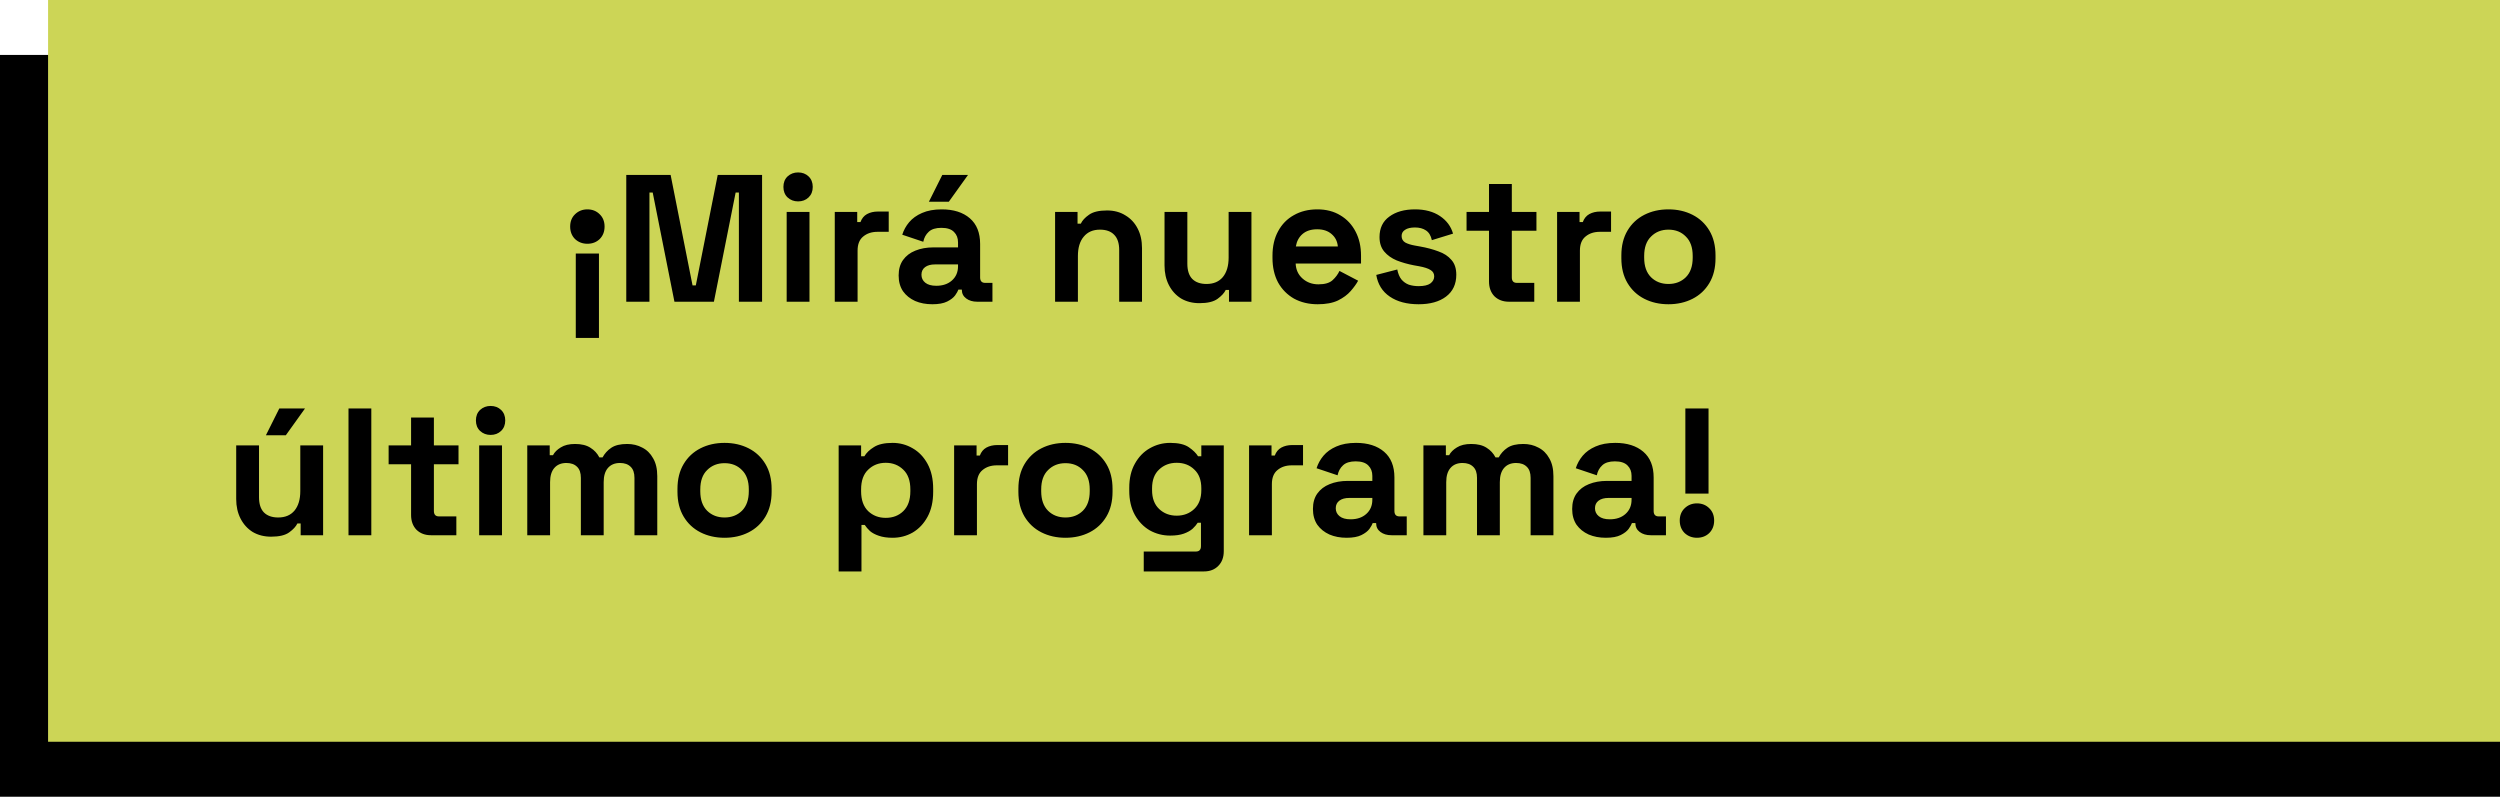
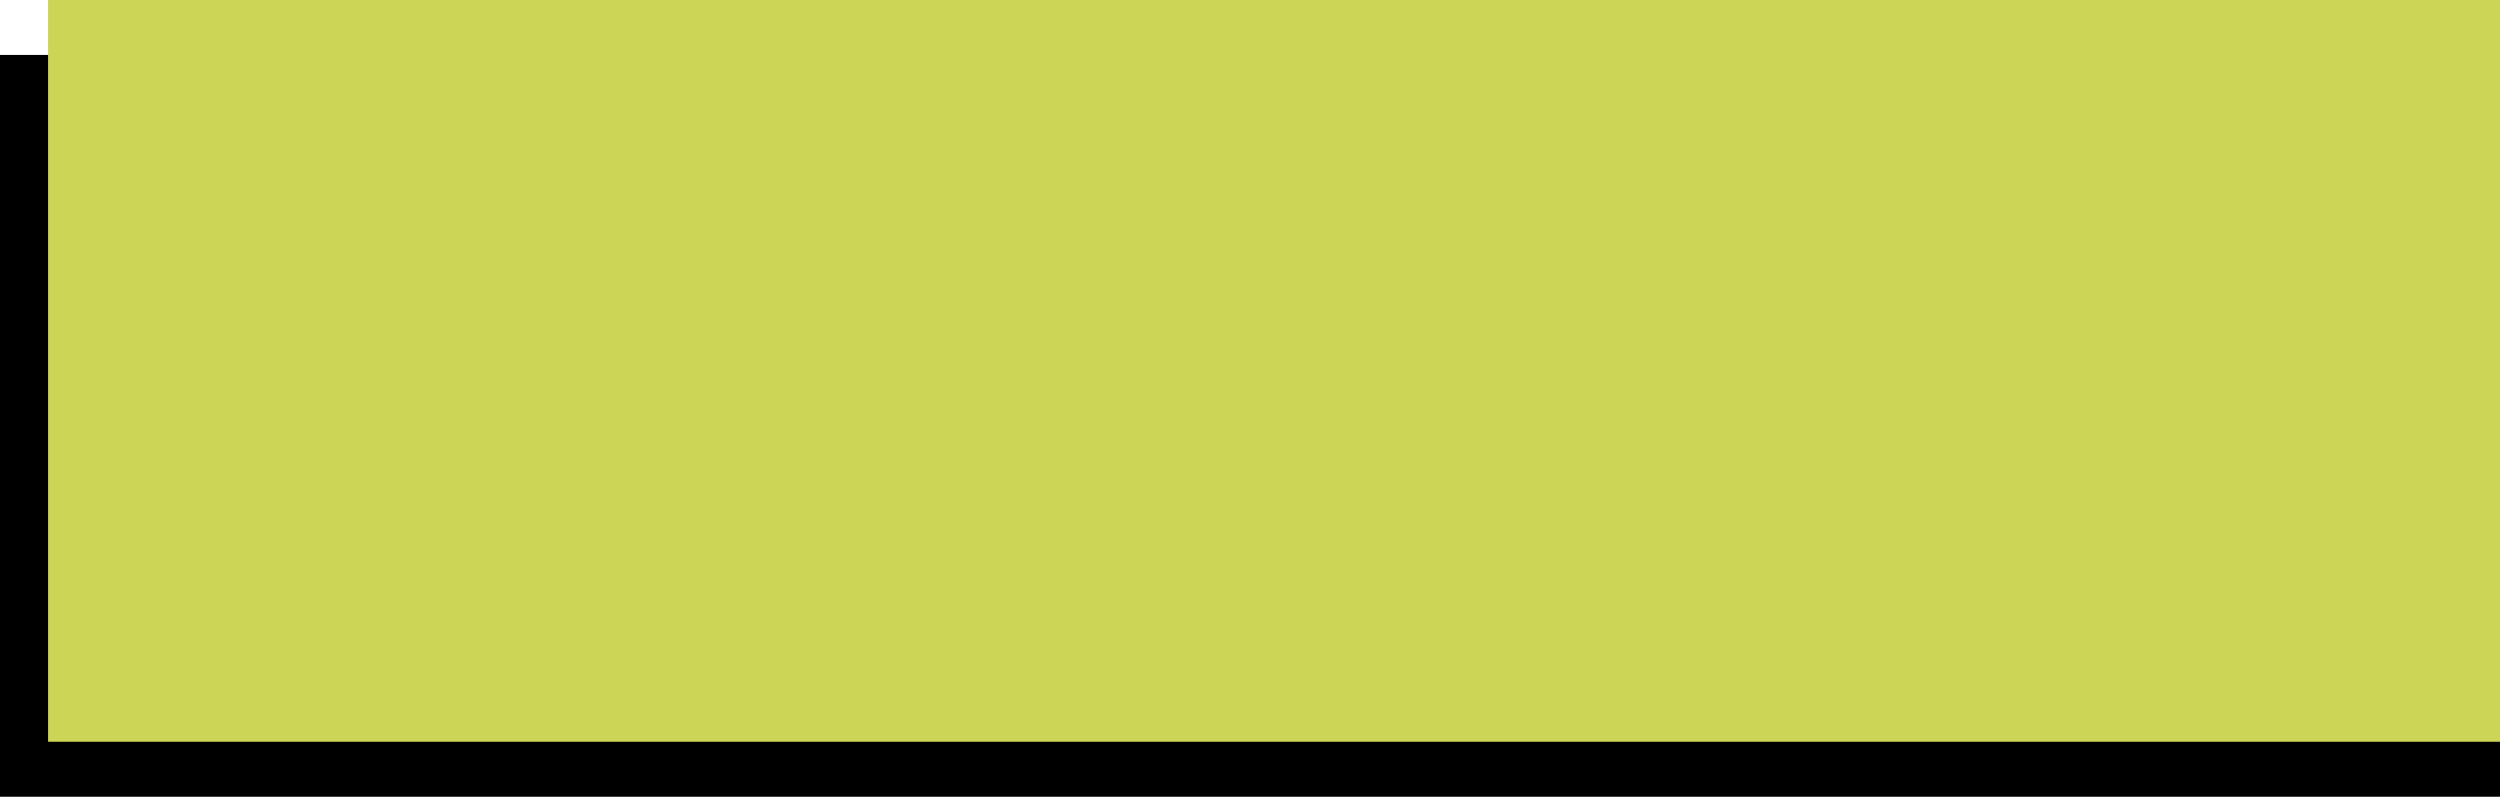
<svg xmlns="http://www.w3.org/2000/svg" width="364" height="116" viewBox="0 0 364 116" fill="none">
  <rect x="370" y="8" width="108" height="370" transform="rotate(90 370 8)" fill="black" />
  <rect x="370" width="108" height="363" transform="rotate(90 370 0)" fill="#CCD556" />
-   <path d="M83.834 49.202V36.917H87.208V49.202H83.834ZM85.521 30.484C86.242 30.484 86.839 30.721 87.314 31.196C87.788 31.653 88.026 32.251 88.026 32.989C88.026 33.727 87.788 34.333 87.314 34.808C86.839 35.265 86.242 35.493 85.521 35.493C84.818 35.493 84.22 35.265 83.728 34.808C83.254 34.333 83.016 33.727 83.016 32.989C83.016 32.251 83.254 31.653 83.728 31.196C84.22 30.721 84.818 30.484 85.521 30.484ZM91.185 43.93V25.475H97.644L100.834 41.557H101.309L104.499 25.475H110.958V43.93H107.583V28.032H107.109L103.945 43.93H98.198L95.034 28.032H94.56V43.93H91.185ZM114.539 43.93V30.853H117.861V43.93H114.539ZM116.2 29.324C115.602 29.324 115.093 29.131 114.671 28.744C114.267 28.357 114.065 27.848 114.065 27.215C114.065 26.582 114.267 26.073 114.671 25.686C115.093 25.299 115.602 25.106 116.2 25.106C116.815 25.106 117.325 25.299 117.729 25.686C118.133 26.073 118.336 26.582 118.336 27.215C118.336 27.848 118.133 28.357 117.729 28.744C117.325 29.131 116.815 29.324 116.2 29.324ZM121.542 43.93V30.853H124.811V32.33H125.286C125.479 31.802 125.795 31.416 126.235 31.17C126.692 30.924 127.219 30.8 127.817 30.8H129.398V33.753H127.764C126.92 33.753 126.226 33.982 125.681 34.439C125.136 34.878 124.864 35.563 124.864 36.495V43.93H121.542ZM135.746 44.299C134.814 44.299 133.979 44.141 133.241 43.824C132.503 43.49 131.914 43.016 131.475 42.401C131.053 41.768 130.842 41.003 130.842 40.107C130.842 39.211 131.053 38.464 131.475 37.866C131.914 37.251 132.512 36.794 133.268 36.495C134.041 36.179 134.92 36.02 135.904 36.02H139.489V35.282C139.489 34.667 139.296 34.166 138.909 33.78C138.523 33.375 137.908 33.173 137.064 33.173C136.238 33.173 135.623 33.367 135.219 33.753C134.814 34.122 134.551 34.606 134.428 35.203L131.369 34.175C131.58 33.507 131.914 32.901 132.371 32.356C132.846 31.794 133.47 31.345 134.243 31.011C135.034 30.66 135.992 30.484 137.117 30.484C138.839 30.484 140.201 30.915 141.203 31.776C142.205 32.637 142.706 33.885 142.706 35.52V40.397C142.706 40.924 142.952 41.188 143.444 41.188H144.499V43.93H142.284C141.634 43.93 141.098 43.771 140.676 43.455C140.254 43.139 140.043 42.717 140.043 42.19V42.163H139.542C139.472 42.374 139.314 42.655 139.068 43.007C138.822 43.341 138.435 43.64 137.908 43.903C137.38 44.167 136.66 44.299 135.746 44.299ZM136.326 41.61C137.257 41.61 138.013 41.355 138.593 40.845C139.191 40.318 139.489 39.623 139.489 38.762V38.499H136.141C135.526 38.499 135.043 38.63 134.691 38.894C134.34 39.158 134.164 39.527 134.164 40.001C134.164 40.476 134.349 40.863 134.718 41.161C135.087 41.46 135.623 41.61 136.326 41.61ZM135.245 29.377L137.196 25.475H140.939L138.145 29.377H135.245ZM153.621 43.93V30.853H156.89V32.567H157.365C157.576 32.11 157.971 31.679 158.551 31.275C159.131 30.853 160.01 30.642 161.188 30.642C162.207 30.642 163.095 30.88 163.85 31.354C164.624 31.811 165.221 32.453 165.643 33.279C166.065 34.087 166.276 35.036 166.276 36.126V43.93H162.954V36.39C162.954 35.405 162.708 34.667 162.216 34.175C161.741 33.683 161.056 33.437 160.159 33.437C159.14 33.437 158.349 33.78 157.787 34.465C157.224 35.133 156.943 36.073 156.943 37.286V43.93H153.621ZM174.644 44.141C173.624 44.141 172.728 43.912 171.954 43.455C171.199 42.98 170.61 42.33 170.188 41.504C169.766 40.678 169.555 39.729 169.555 38.657V30.853H172.877V38.393C172.877 39.377 173.114 40.116 173.589 40.608C174.081 41.1 174.775 41.346 175.672 41.346C176.691 41.346 177.482 41.012 178.044 40.344C178.607 39.659 178.888 38.71 178.888 37.497V30.853H182.21V43.93H178.941V42.216H178.466C178.255 42.655 177.86 43.086 177.28 43.508C176.7 43.93 175.821 44.141 174.644 44.141ZM191.865 44.299C190.564 44.299 189.413 44.026 188.411 43.481C187.427 42.919 186.653 42.137 186.091 41.135C185.546 40.116 185.274 38.92 185.274 37.55V37.233C185.274 35.862 185.546 34.676 186.091 33.674C186.636 32.655 187.4 31.873 188.385 31.328C189.369 30.765 190.511 30.484 191.812 30.484C193.095 30.484 194.211 30.774 195.16 31.354C196.109 31.916 196.847 32.707 197.375 33.727C197.902 34.729 198.165 35.897 198.165 37.233V38.367H188.648C188.683 39.263 189.017 39.993 189.65 40.555C190.283 41.117 191.056 41.399 191.97 41.399C192.901 41.399 193.587 41.197 194.026 40.792C194.466 40.388 194.8 39.94 195.028 39.448L197.744 40.871C197.498 41.328 197.137 41.829 196.663 42.374C196.206 42.901 195.591 43.358 194.817 43.745C194.044 44.114 193.06 44.299 191.865 44.299ZM188.675 35.889H194.791C194.721 35.133 194.413 34.526 193.868 34.07C193.341 33.613 192.647 33.384 191.785 33.384C190.889 33.384 190.177 33.613 189.65 34.07C189.123 34.526 188.798 35.133 188.675 35.889ZM206.553 44.299C204.848 44.299 203.451 43.93 202.361 43.191C201.271 42.453 200.612 41.399 200.384 40.028L203.442 39.237C203.565 39.852 203.767 40.335 204.048 40.687C204.347 41.038 204.708 41.293 205.129 41.451C205.569 41.592 206.043 41.662 206.553 41.662C207.326 41.662 207.898 41.531 208.267 41.267C208.636 40.986 208.82 40.643 208.82 40.239C208.82 39.834 208.644 39.527 208.293 39.316C207.941 39.087 207.379 38.903 206.606 38.762L205.868 38.63C204.954 38.455 204.119 38.217 203.363 37.919C202.607 37.602 202.001 37.172 201.544 36.627C201.087 36.082 200.858 35.379 200.858 34.518C200.858 33.217 201.333 32.224 202.282 31.539C203.231 30.836 204.479 30.484 206.026 30.484C207.484 30.484 208.697 30.809 209.664 31.46C210.631 32.11 211.263 32.962 211.562 34.017L208.478 34.966C208.337 34.298 208.047 33.824 207.608 33.542C207.186 33.261 206.658 33.12 206.026 33.12C205.393 33.12 204.91 33.235 204.576 33.463C204.242 33.674 204.075 33.973 204.075 34.36C204.075 34.781 204.251 35.098 204.602 35.309C204.954 35.502 205.428 35.651 206.026 35.757L206.764 35.889C207.748 36.064 208.636 36.302 209.427 36.6C210.235 36.882 210.868 37.295 211.325 37.84C211.799 38.367 212.037 39.087 212.037 40.001C212.037 41.372 211.536 42.436 210.534 43.191C209.55 43.93 208.223 44.299 206.553 44.299ZM219.699 43.93C218.838 43.93 218.135 43.666 217.59 43.139C217.063 42.594 216.799 41.873 216.799 40.977V33.595H213.53V30.853H216.799V26.793H220.121V30.853H223.706V33.595H220.121V40.397C220.121 40.924 220.367 41.188 220.859 41.188H223.39V43.93H219.699ZM226.713 43.93V30.853H229.982V32.33H230.457C230.65 31.802 230.967 31.416 231.406 31.17C231.863 30.924 232.39 30.8 232.988 30.8H234.57V33.753H232.935C232.092 33.753 231.397 33.982 230.852 34.439C230.308 34.878 230.035 35.563 230.035 36.495V43.93H226.713ZM242.924 44.299C241.624 44.299 240.455 44.035 239.418 43.508C238.381 42.98 237.564 42.216 236.966 41.214C236.369 40.212 236.07 39.008 236.07 37.602V37.181C236.07 35.774 236.369 34.571 236.966 33.569C237.564 32.567 238.381 31.802 239.418 31.275C240.455 30.748 241.624 30.484 242.924 30.484C244.225 30.484 245.394 30.748 246.431 31.275C247.468 31.802 248.285 32.567 248.883 33.569C249.48 34.571 249.779 35.774 249.779 37.181V37.602C249.779 39.008 249.48 40.212 248.883 41.214C248.285 42.216 247.468 42.98 246.431 43.508C245.394 44.035 244.225 44.299 242.924 44.299ZM242.924 41.346C243.944 41.346 244.788 41.021 245.455 40.37C246.123 39.703 246.457 38.754 246.457 37.523V37.26C246.457 36.029 246.123 35.089 245.455 34.439C244.805 33.771 243.961 33.437 242.924 33.437C241.905 33.437 241.061 33.771 240.394 34.439C239.726 35.089 239.392 36.029 239.392 37.26V37.523C239.392 38.754 239.726 39.703 240.394 40.37C241.061 41.021 241.905 41.346 242.924 41.346ZM39.478 78.141C38.459 78.141 37.563 77.912 36.789 77.455C36.033 76.981 35.445 76.33 35.023 75.504C34.601 74.678 34.39 73.729 34.39 72.657V64.853H37.712V72.393C37.712 73.377 37.949 74.116 38.424 74.608C38.916 75.1 39.61 75.346 40.507 75.346C41.526 75.346 42.317 75.012 42.879 74.344C43.442 73.659 43.723 72.71 43.723 71.497V64.853H47.045V77.93H43.776V76.216H43.301C43.09 76.655 42.695 77.086 42.115 77.508C41.535 77.93 40.656 78.141 39.478 78.141ZM38.714 63.377L40.665 59.475H44.408L41.614 63.377H38.714ZM50.741 77.93V59.475H54.063V77.93H50.741ZM62.753 77.93C61.892 77.93 61.189 77.666 60.644 77.139C60.117 76.594 59.853 75.873 59.853 74.977V67.595H56.584V64.853H59.853V60.793H63.175V64.853H66.76V67.595H63.175V74.397C63.175 74.924 63.421 75.188 63.913 75.188H66.444V77.93H62.753ZM69.767 77.93V64.853H73.089V77.93H69.767ZM71.428 63.324C70.831 63.324 70.321 63.131 69.899 62.744C69.495 62.357 69.293 61.848 69.293 61.215C69.293 60.582 69.495 60.073 69.899 59.686C70.321 59.299 70.831 59.106 71.428 59.106C72.043 59.106 72.553 59.299 72.957 59.686C73.362 60.073 73.564 60.582 73.564 61.215C73.564 61.848 73.362 62.357 72.957 62.744C72.553 63.131 72.043 63.324 71.428 63.324ZM76.77 77.93V64.853H80.039V66.277H80.514C80.742 65.837 81.12 65.46 81.647 65.143C82.175 64.809 82.869 64.642 83.73 64.642C84.662 64.642 85.409 64.827 85.971 65.196C86.534 65.547 86.964 66.013 87.263 66.593H87.737C88.036 66.031 88.458 65.565 89.003 65.196C89.548 64.827 90.321 64.642 91.323 64.642C92.131 64.642 92.861 64.818 93.511 65.17C94.179 65.504 94.706 66.022 95.093 66.725C95.497 67.41 95.699 68.281 95.699 69.335V77.93H92.377V69.572C92.377 68.852 92.193 68.316 91.824 67.964C91.455 67.595 90.936 67.41 90.268 67.41C89.513 67.41 88.924 67.656 88.502 68.149C88.098 68.623 87.896 69.309 87.896 70.205V77.93H84.574V69.572C84.574 68.852 84.389 68.316 84.02 67.964C83.651 67.595 83.133 67.41 82.465 67.41C81.709 67.41 81.12 67.656 80.698 68.149C80.294 68.623 80.092 69.309 80.092 70.205V77.93H76.77ZM105.494 78.299C104.193 78.299 103.024 78.035 101.987 77.508C100.95 76.981 100.133 76.216 99.536 75.214C98.938 74.212 98.639 73.008 98.639 71.602V71.18C98.639 69.774 98.938 68.57 99.536 67.569C100.133 66.567 100.95 65.802 101.987 65.275C103.024 64.748 104.193 64.484 105.494 64.484C106.794 64.484 107.963 64.748 109 65.275C110.037 65.802 110.854 66.567 111.452 67.569C112.049 68.57 112.348 69.774 112.348 71.18V71.602C112.348 73.008 112.049 74.212 111.452 75.214C110.854 76.216 110.037 76.981 109 77.508C107.963 78.035 106.794 78.299 105.494 78.299ZM105.494 75.346C106.513 75.346 107.357 75.021 108.025 74.371C108.693 73.703 109.026 72.754 109.026 71.523V71.26C109.026 70.029 108.693 69.089 108.025 68.439C107.374 67.771 106.531 67.437 105.494 67.437C104.474 67.437 103.631 67.771 102.963 68.439C102.295 69.089 101.961 70.029 101.961 71.26V71.523C101.961 72.754 102.295 73.703 102.963 74.371C103.631 75.021 104.474 75.346 105.494 75.346ZM122.108 83.202V64.853H125.377V66.435H125.852C126.151 65.925 126.617 65.477 127.249 65.091C127.882 64.686 128.787 64.484 129.965 64.484C131.019 64.484 131.995 64.748 132.891 65.275C133.787 65.785 134.508 66.54 135.053 67.542C135.598 68.544 135.87 69.757 135.87 71.18V71.602C135.87 73.026 135.598 74.239 135.053 75.24C134.508 76.242 133.787 77.007 132.891 77.534C131.995 78.044 131.019 78.299 129.965 78.299C129.174 78.299 128.506 78.202 127.961 78.009C127.434 77.833 127.003 77.604 126.669 77.323C126.353 77.024 126.098 76.726 125.905 76.427H125.43V83.202H122.108ZM128.963 75.399C130 75.399 130.852 75.073 131.52 74.423C132.206 73.755 132.548 72.789 132.548 71.523V71.26C132.548 69.994 132.206 69.036 131.52 68.386C130.835 67.718 129.982 67.384 128.963 67.384C127.944 67.384 127.091 67.718 126.406 68.386C125.72 69.036 125.377 69.994 125.377 71.26V71.523C125.377 72.789 125.72 73.755 126.406 74.423C127.091 75.073 127.944 75.399 128.963 75.399ZM138.92 77.93V64.853H142.189V66.33H142.664C142.857 65.802 143.174 65.416 143.613 65.17C144.07 64.924 144.597 64.8 145.195 64.8H146.777V67.753H145.142C144.299 67.753 143.604 67.982 143.059 68.439C142.515 68.878 142.242 69.564 142.242 70.495V77.93H138.92ZM155.132 78.299C153.831 78.299 152.662 78.035 151.625 77.508C150.588 76.981 149.771 76.216 149.173 75.214C148.576 74.212 148.277 73.008 148.277 71.602V71.18C148.277 69.774 148.576 68.57 149.173 67.569C149.771 66.567 150.588 65.802 151.625 65.275C152.662 64.748 153.831 64.484 155.132 64.484C156.432 64.484 157.601 64.748 158.638 65.275C159.675 65.802 160.492 66.567 161.09 67.569C161.687 68.57 161.986 69.774 161.986 71.18V71.602C161.986 73.008 161.687 74.212 161.09 75.214C160.492 76.216 159.675 76.981 158.638 77.508C157.601 78.035 156.432 78.299 155.132 78.299ZM155.132 75.346C156.151 75.346 156.995 75.021 157.662 74.371C158.33 73.703 158.664 72.754 158.664 71.523V71.26C158.664 70.029 158.33 69.089 157.662 68.439C157.012 67.771 156.168 67.437 155.132 67.437C154.112 67.437 153.268 67.771 152.601 68.439C151.933 69.089 151.599 70.029 151.599 71.26V71.523C151.599 72.754 151.933 73.703 152.601 74.371C153.268 75.021 154.112 75.346 155.132 75.346ZM164.42 71.444V71.022C164.42 69.651 164.692 68.483 165.237 67.516C165.782 66.532 166.502 65.785 167.399 65.275C168.313 64.748 169.306 64.484 170.378 64.484C171.573 64.484 172.478 64.695 173.093 65.117C173.708 65.539 174.157 65.978 174.438 66.435H174.912V64.853H178.181V80.25C178.181 81.146 177.918 81.858 177.39 82.385C176.863 82.93 176.16 83.202 175.281 83.202H166.529V80.302H174.121C174.614 80.302 174.86 80.039 174.86 79.511V76.111H174.385C174.209 76.392 173.963 76.682 173.647 76.981C173.33 77.262 172.909 77.499 172.381 77.692C171.854 77.886 171.186 77.982 170.378 77.982C169.306 77.982 168.313 77.727 167.399 77.218C166.502 76.691 165.782 75.944 165.237 74.977C164.692 73.993 164.42 72.815 164.42 71.444ZM171.327 75.082C172.346 75.082 173.199 74.757 173.884 74.107C174.57 73.457 174.912 72.543 174.912 71.365V71.101C174.912 69.906 174.57 68.992 173.884 68.36C173.216 67.709 172.364 67.384 171.327 67.384C170.307 67.384 169.455 67.709 168.77 68.36C168.084 68.992 167.741 69.906 167.741 71.101V71.365C167.741 72.543 168.084 73.457 168.77 74.107C169.455 74.757 170.307 75.082 171.327 75.082ZM181.864 77.93V64.853H185.133V66.33H185.608C185.801 65.802 186.118 65.416 186.557 65.17C187.014 64.924 187.541 64.8 188.139 64.8H189.721V67.753H188.086C187.242 67.753 186.548 67.982 186.003 68.439C185.458 68.878 185.186 69.564 185.186 70.495V77.93H181.864ZM196.068 78.299C195.137 78.299 194.302 78.141 193.564 77.824C192.825 77.49 192.237 77.016 191.797 76.4C191.375 75.768 191.164 75.003 191.164 74.107C191.164 73.21 191.375 72.463 191.797 71.866C192.237 71.251 192.834 70.794 193.59 70.495C194.363 70.179 195.242 70.02 196.226 70.02H199.812V69.282C199.812 68.667 199.618 68.166 199.232 67.78C198.845 67.375 198.23 67.173 197.386 67.173C196.56 67.173 195.945 67.367 195.541 67.753C195.137 68.122 194.873 68.606 194.75 69.203L191.692 68.175C191.903 67.507 192.237 66.901 192.694 66.356C193.168 65.793 193.792 65.345 194.565 65.011C195.356 64.66 196.314 64.484 197.439 64.484C199.161 64.484 200.524 64.915 201.525 65.776C202.527 66.637 203.028 67.885 203.028 69.52V74.397C203.028 74.924 203.274 75.188 203.766 75.188H204.821V77.93H202.606C201.956 77.93 201.42 77.771 200.998 77.455C200.576 77.139 200.365 76.717 200.365 76.19V76.163H199.864C199.794 76.374 199.636 76.655 199.39 77.007C199.144 77.341 198.757 77.64 198.23 77.903C197.703 78.167 196.982 78.299 196.068 78.299ZM196.648 75.61C197.58 75.61 198.335 75.355 198.915 74.845C199.513 74.318 199.812 73.624 199.812 72.762V72.499H196.464C195.848 72.499 195.365 72.63 195.014 72.894C194.662 73.158 194.486 73.527 194.486 74.001C194.486 74.476 194.671 74.863 195.04 75.161C195.409 75.46 195.945 75.61 196.648 75.61ZM207.25 77.93V64.853H210.519V66.277H210.993C211.222 65.837 211.6 65.46 212.127 65.143C212.654 64.809 213.348 64.642 214.21 64.642C215.141 64.642 215.888 64.827 216.45 65.196C217.013 65.547 217.443 66.013 217.742 66.593H218.217C218.516 66.031 218.937 65.565 219.482 65.196C220.027 64.827 220.8 64.642 221.802 64.642C222.611 64.642 223.34 64.818 223.99 65.17C224.658 65.504 225.186 66.022 225.572 66.725C225.977 67.41 226.179 68.281 226.179 69.335V77.93H222.857V69.572C222.857 68.852 222.672 68.316 222.303 67.964C221.934 67.595 221.416 67.41 220.748 67.41C219.992 67.41 219.403 67.656 218.981 68.149C218.577 68.623 218.375 69.309 218.375 70.205V77.93H215.053V69.572C215.053 68.852 214.869 68.316 214.5 67.964C214.13 67.595 213.612 67.41 212.944 67.41C212.188 67.41 211.6 67.656 211.178 68.149C210.773 68.623 210.571 69.309 210.571 70.205V77.93H207.25ZM233.811 78.299C232.88 78.299 232.045 78.141 231.307 77.824C230.569 77.49 229.98 77.016 229.54 76.4C229.119 75.768 228.908 75.003 228.908 74.107C228.908 73.21 229.119 72.463 229.54 71.866C229.98 71.251 230.577 70.794 231.333 70.495C232.106 70.179 232.985 70.02 233.97 70.02H237.555V69.282C237.555 68.667 237.362 68.166 236.975 67.78C236.588 67.375 235.973 67.173 235.13 67.173C234.303 67.173 233.688 67.367 233.284 67.753C232.88 68.122 232.616 68.606 232.493 69.203L229.435 68.175C229.646 67.507 229.98 66.901 230.437 66.356C230.911 65.793 231.535 65.345 232.309 65.011C233.1 64.66 234.057 64.484 235.182 64.484C236.905 64.484 238.267 64.915 239.269 65.776C240.27 66.637 240.771 67.885 240.771 69.52V74.397C240.771 74.924 241.017 75.188 241.51 75.188H242.564V77.93H240.35C239.699 77.93 239.163 77.771 238.741 77.455C238.32 77.139 238.109 76.717 238.109 76.19V76.163H237.608C237.537 76.374 237.379 76.655 237.133 77.007C236.887 77.341 236.5 77.64 235.973 77.903C235.446 78.167 234.725 78.299 233.811 78.299ZM234.391 75.61C235.323 75.61 236.079 75.355 236.659 74.845C237.256 74.318 237.555 73.624 237.555 72.762V72.499H234.207C233.592 72.499 233.108 72.63 232.757 72.894C232.405 73.158 232.23 73.527 232.23 74.001C232.23 74.476 232.414 74.863 232.783 75.161C233.152 75.46 233.688 75.61 234.391 75.61ZM245.388 71.866V59.475H248.763V71.866H245.388ZM247.076 78.299C246.373 78.299 245.775 78.07 245.283 77.613C244.808 77.139 244.571 76.532 244.571 75.794C244.571 75.056 244.808 74.458 245.283 74.001C245.775 73.527 246.373 73.29 247.076 73.29C247.796 73.29 248.394 73.527 248.868 74.001C249.343 74.458 249.58 75.056 249.58 75.794C249.58 76.532 249.343 77.139 248.868 77.613C248.394 78.07 247.796 78.299 247.076 78.299Z" fill="black" />
</svg>